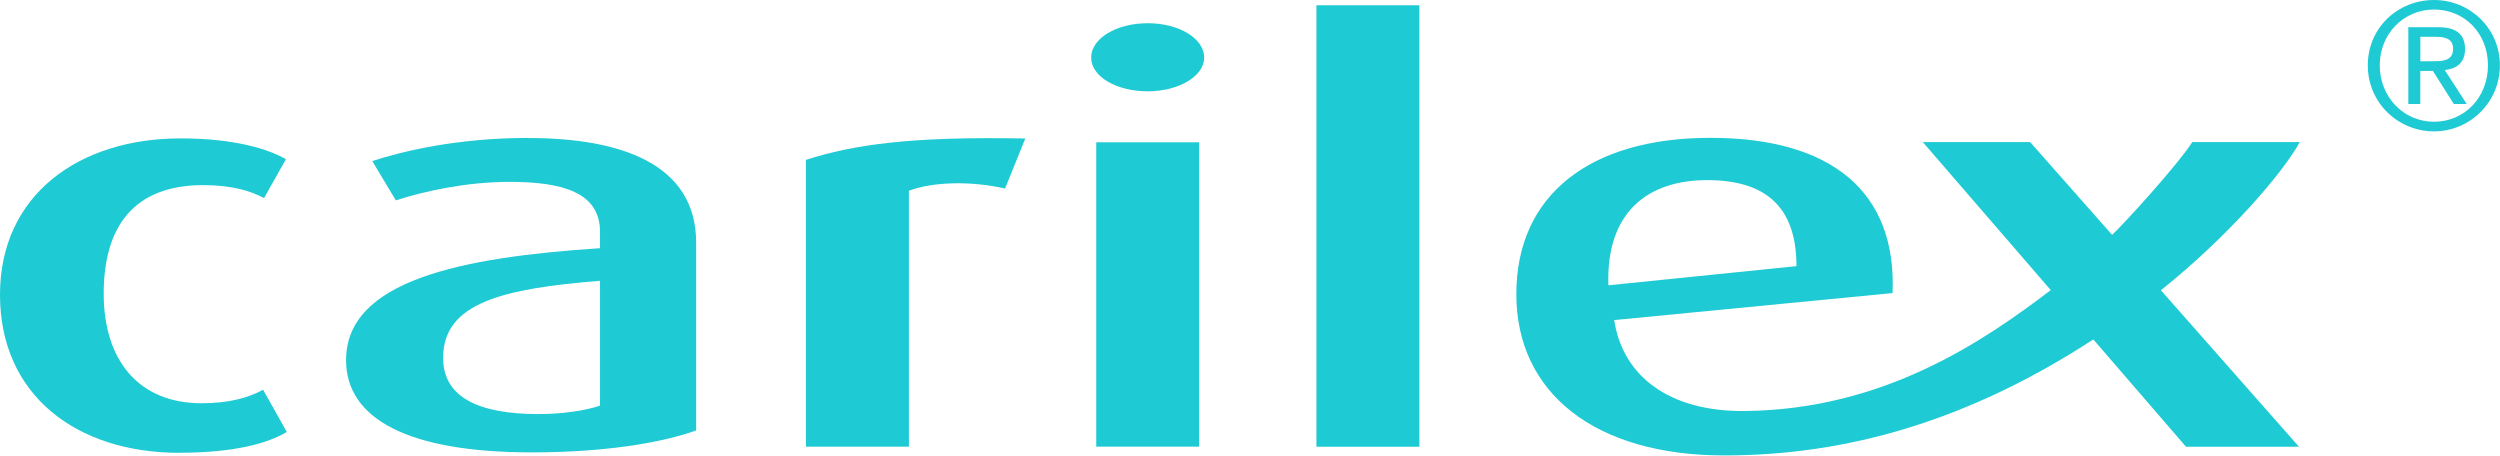
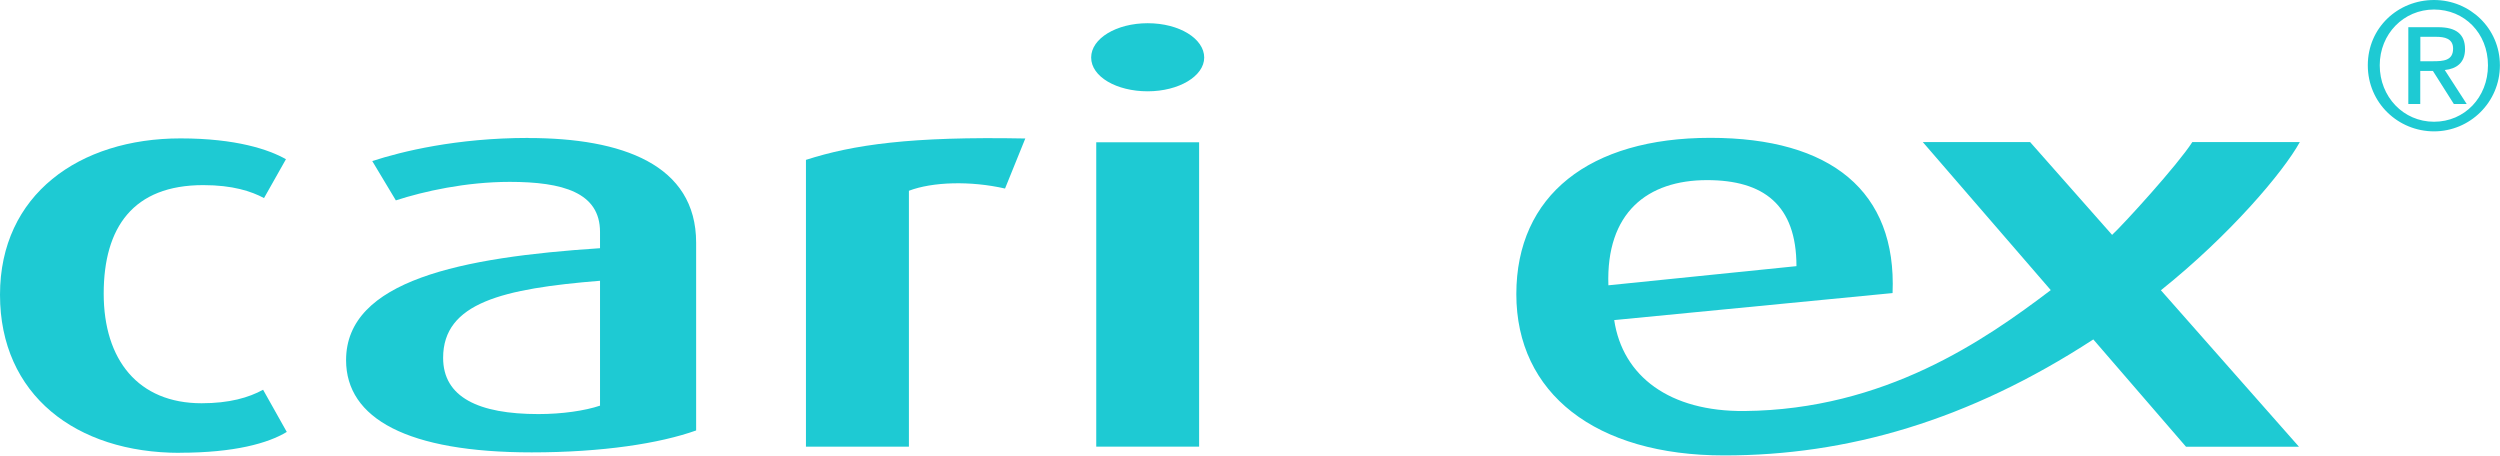
<svg xmlns="http://www.w3.org/2000/svg" id="_レイヤー_2" viewBox="0 0 270.24 49.24">
  <defs>
    <style>.cls-1{fill:#1ecad3;stroke-width:0px;}</style>
  </defs>
  <g id="_レイヤー_1-2">
    <path class="cls-1" d="M19.42,48.95C8.21,48.95,0,42.68,0,31.86S8.57,14.96,19.51,14.96c6.02,0,9.57,1.21,11.4,2.25l-2.37,4.2c-1.37-.73-3.38-1.4-6.57-1.4-7.57,0-10.76,4.56-10.76,11.73s3.74,11.85,10.58,11.85c3.01,0,5.1-.61,6.65-1.46l2.56,4.56c-2.01,1.22-5.65,2.25-11.58,2.25" />
    <path class="cls-1" d="M57.11,14.91c-7.75,0-13.68,1.46-16.87,2.5l2.55,4.25c3.01-.98,7.57-2,12.31-2,5.74,0,9.76,1.15,9.76,5.41v1.76c-14.96.98-27.45,3.47-27.45,12.1,0,6.32,6.66,9.97,20.06,9.97,7.66,0,13.86-.97,17.78-2.37v-20.3c0-8.45-8.02-11.31-18.14-11.31M64.86,43.85c-1.64.55-4.1.91-6.66.91-6.47,0-10.3-1.82-10.3-6.08,0-5.96,6.48-7.48,16.96-8.33v13.49Z" />
    <path class="cls-1" d="M87.12,17.28v31h11.13v-27.66c2.55-.97,6.66-1.09,10.39-.24l2.19-5.41c-12.4-.24-18.6.67-23.71,2.31" />
    <path class="cls-1" d="M124.06,2.51c-3.37,0-6.11,1.64-6.11,3.71s2.74,3.65,6.11,3.65,6.11-1.64,6.11-3.65-2.65-3.71-6.11-3.71" />
    <rect class="cls-1" x="118.5" y="15.38" width="11.12" height="32.9" />
-     <rect class="cls-1" x="142.3" y=".57" width="11.13" height="47.72" />
    <path class="cls-1" d="M233.58,31.38c7.48-5.98,13.24-12.79,15.02-16.02h-11.62c-1.6,2.49-7.4,8.85-8.67,10.03l-8.86-10.03h-11.6l13.83,16c-7.18,5.45-17.96,12.92-33.09,13.07-8.11.08-13.19-3.75-14.1-9.83l30.09-2.92c.46-11-6.65-16.78-19.7-16.78s-20.97,6.2-20.97,16.9,8.54,17.44,22.49,17.43c13.24,0,26.37-3.74,39.88-12.54l10.02,11.6h12.21l-14.93-16.92ZM184.52,19.47c6.11,0,9.67,2.67,9.67,9.3l-20.33,2.07c-.27-7.84,4.2-11.37,10.67-11.37" />
    <path class="cls-1" d="M263.11,0c3.87,0,7.12,3.06,7.12,7.06s-3.25,7.14-7.12,7.14-7.16-3.06-7.16-7.14,3.27-7.06,7.16-7.06M263.11,13.16c3.29,0,5.83-2.62,5.83-6.1s-2.55-6.03-5.83-6.03-5.87,2.63-5.87,6.03,2.55,6.1,5.87,6.1M260.34,2.94h3.21c1.98,0,2.91.78,2.91,2.37,0,1.5-.95,2.13-2.19,2.26l2.37,3.67h-1.39l-2.26-3.57h-1.37v3.57h-1.29V2.94ZM261.63,6.62h1.35c1.14,0,2.19-.06,2.19-1.37,0-1.1-.95-1.27-1.83-1.27h-1.71v2.64Z" />
  </g>
</svg>